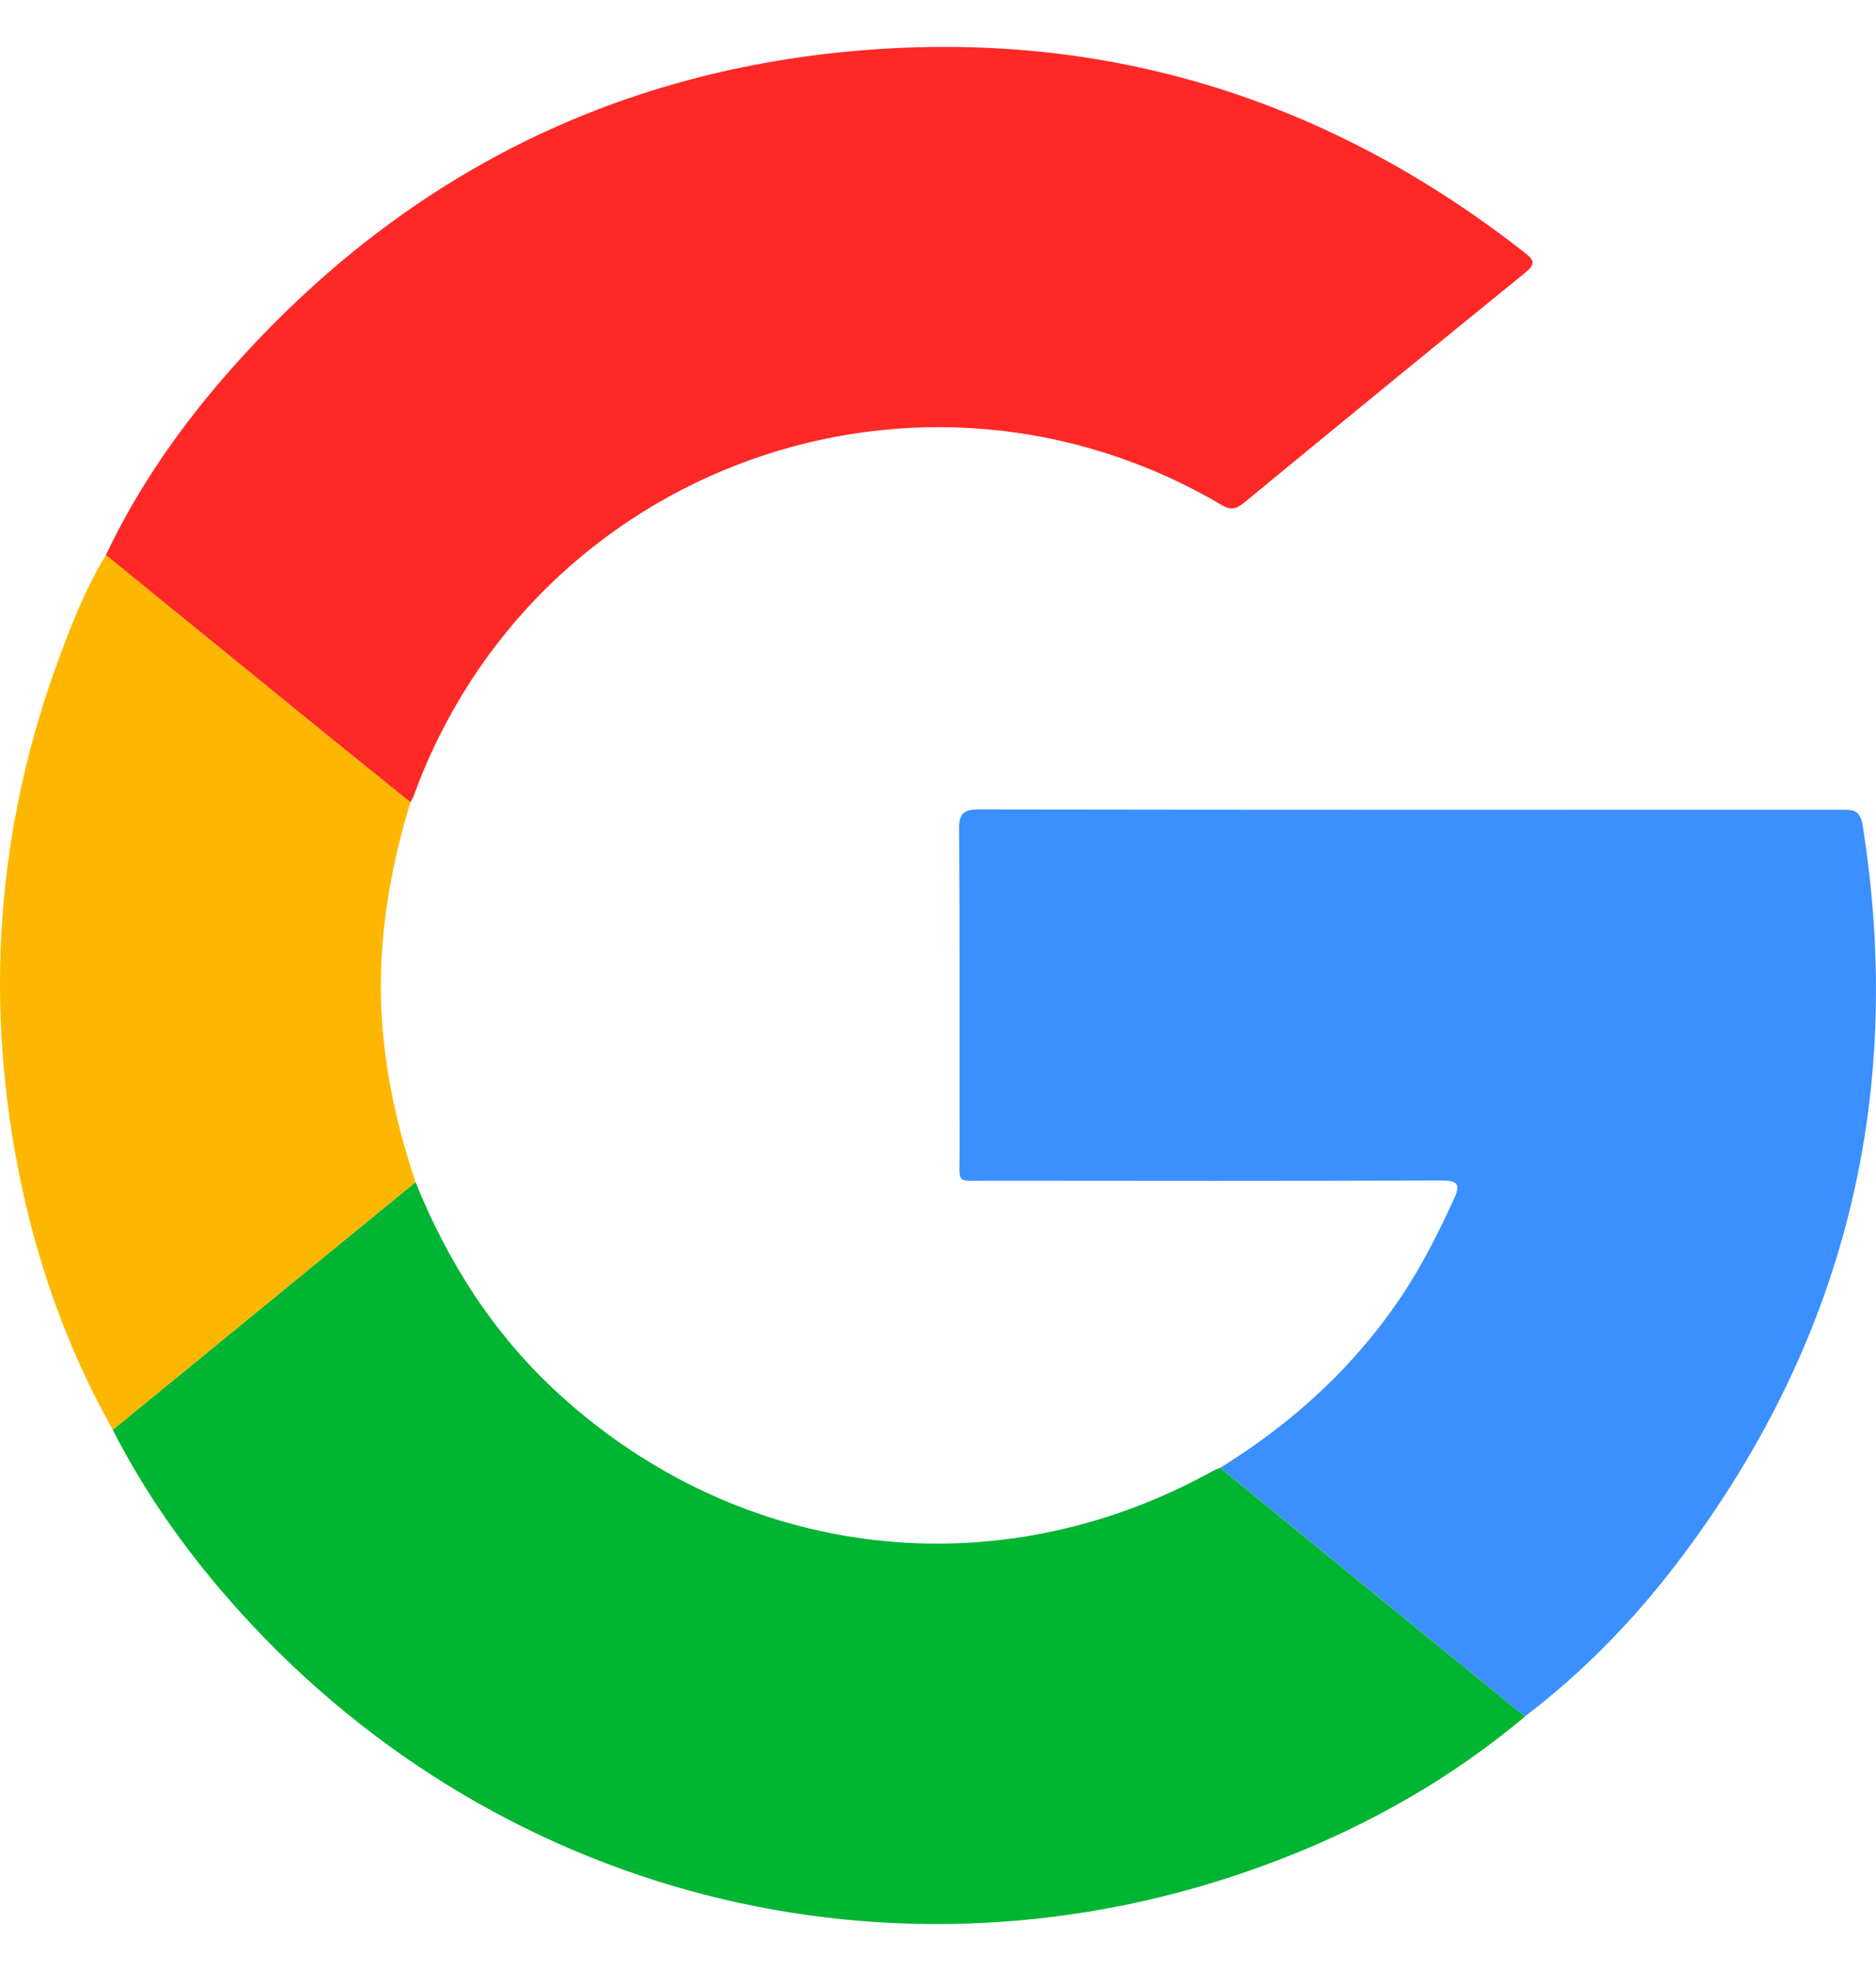
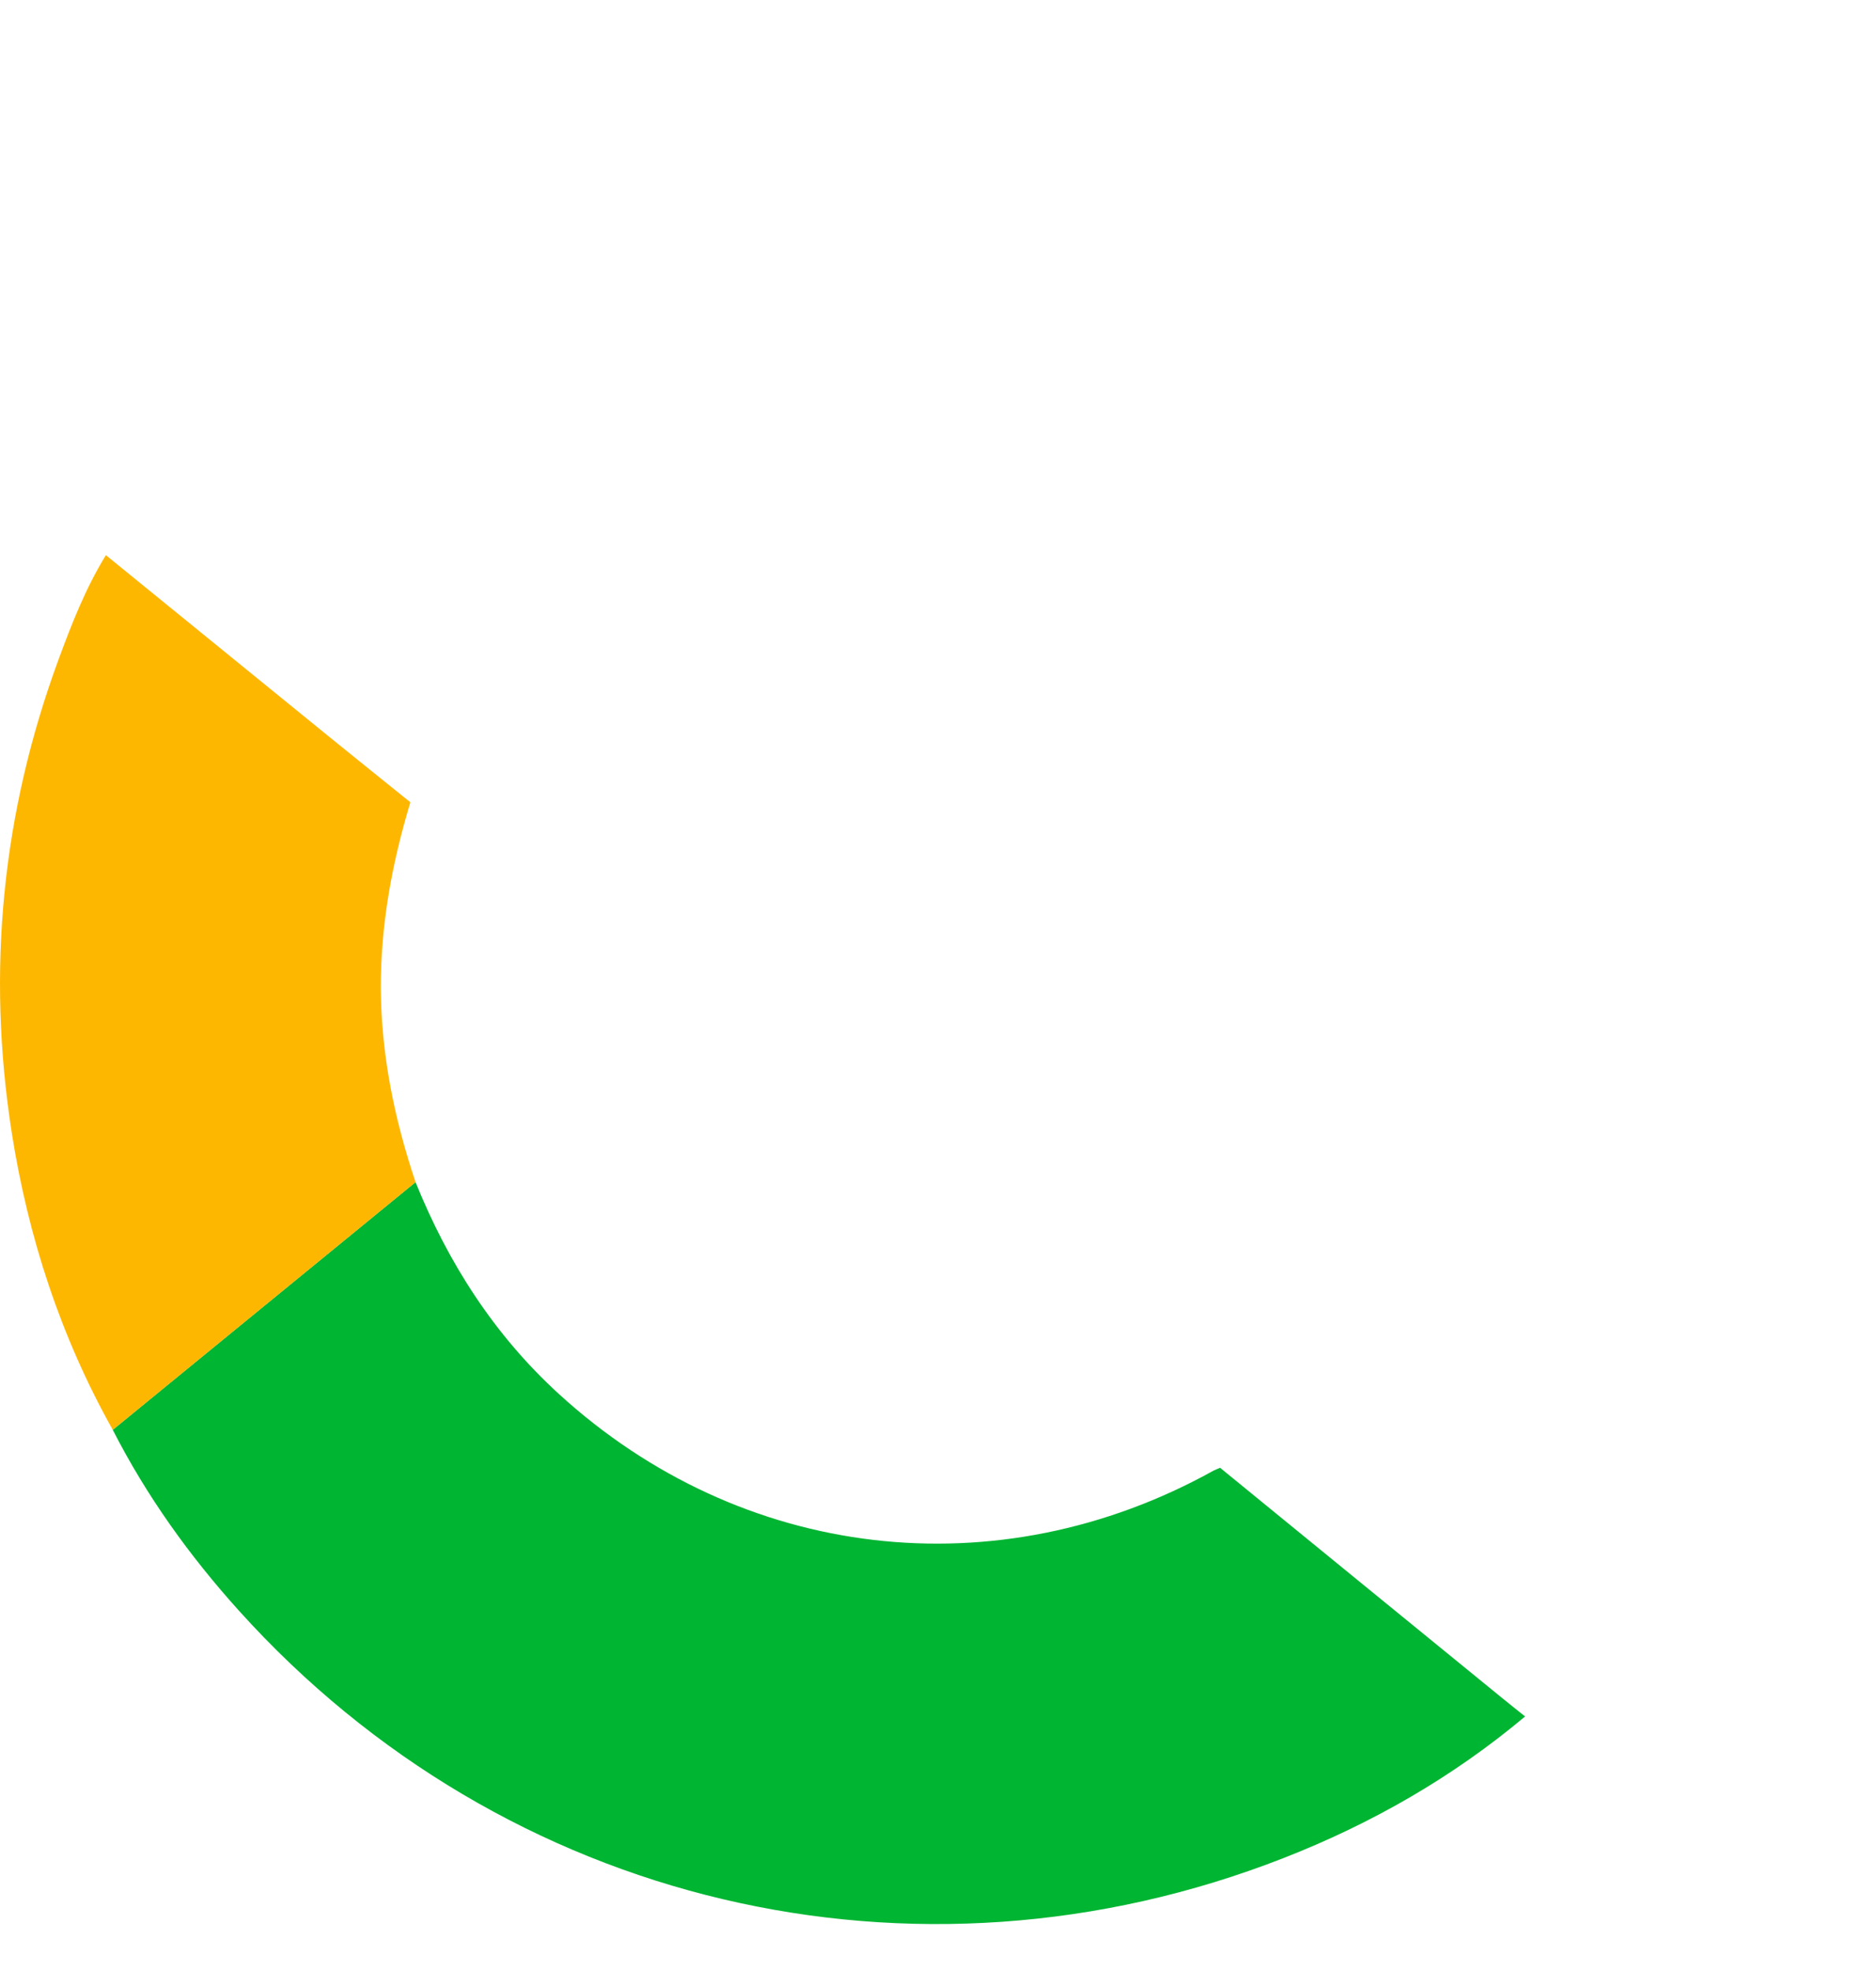
<svg xmlns="http://www.w3.org/2000/svg" width="20" height="21" viewBox="0 0 20 21" fill="none">
-   <path d="M13.008 15.639C13.788 15.157 14.45 14.552 14.959 13.784C15.171 13.463 15.342 13.12 15.502 12.771C15.576 12.61 15.533 12.578 15.368 12.578C13.754 12.583 12.139 12.582 10.525 12.58C10.184 12.58 10.23 12.624 10.23 12.275C10.228 11.13 10.233 9.984 10.225 8.838C10.223 8.662 10.274 8.624 10.443 8.624C13.503 8.629 16.562 8.628 19.622 8.627C19.746 8.627 19.831 8.622 19.858 8.795C20.319 11.708 19.655 14.334 17.864 16.673C17.4 17.279 16.868 17.823 16.258 18.287C16.172 18.218 16.085 18.15 16 18.08C15.002 17.266 14.006 16.452 13.008 15.638V15.639Z" fill="#3B8FFE" />
-   <path d="M1.128 5.915C1.477 5.18 1.94 4.522 2.478 3.917C4.221 1.957 6.4 0.808 9.011 0.552C11.701 0.289 14.119 1.02 16.251 2.689C16.362 2.776 16.371 2.816 16.255 2.91C15.259 3.717 14.268 4.53 13.278 5.344C13.197 5.411 13.138 5.448 13.026 5.382C9.818 3.489 5.693 4.961 4.411 8.478C4.402 8.503 4.387 8.525 4.375 8.548C4.082 8.312 3.789 8.077 3.497 7.84C2.708 7.199 1.918 6.556 1.129 5.915H1.128Z" fill="#FE2926" />
  <path d="M13.008 15.639C14.005 16.453 15.002 17.267 16 18.08C16.085 18.15 16.172 18.218 16.259 18.288C15.485 18.937 14.62 19.431 13.683 19.797C9.749 21.335 5.38 20.302 2.549 17.163C2.02 16.577 1.562 15.939 1.202 15.234C2.278 14.354 3.354 13.475 4.43 12.595C4.778 13.456 5.268 14.222 5.957 14.851C7.904 16.63 10.631 16.949 12.937 15.669C12.96 15.657 12.985 15.649 13.008 15.638V15.639Z" fill="#00B532" />
-   <path d="M4.43 12.595C3.354 13.475 2.278 14.354 1.202 15.234C0.647 14.245 0.3 13.182 0.125 12.067C-0.144 10.346 0.021 8.663 0.624 7.027C0.765 6.644 0.914 6.264 1.129 5.915C1.918 6.556 2.708 7.199 3.497 7.84C3.789 8.077 4.082 8.312 4.375 8.548C4.179 9.196 4.057 9.854 4.06 10.537C4.065 11.247 4.206 11.927 4.43 12.595H4.43Z" fill="#FEB700" />
+   <path d="M4.43 12.595C3.354 13.475 2.278 14.354 1.202 15.234C0.647 14.245 0.3 13.182 0.125 12.067C-0.144 10.346 0.021 8.663 0.624 7.027C0.765 6.644 0.914 6.264 1.129 5.915C1.918 6.556 2.708 7.199 3.497 7.84C3.789 8.077 4.082 8.312 4.375 8.548C4.179 9.196 4.057 9.854 4.06 10.537C4.065 11.247 4.206 11.927 4.43 12.595H4.43" fill="#FEB700" />
</svg>